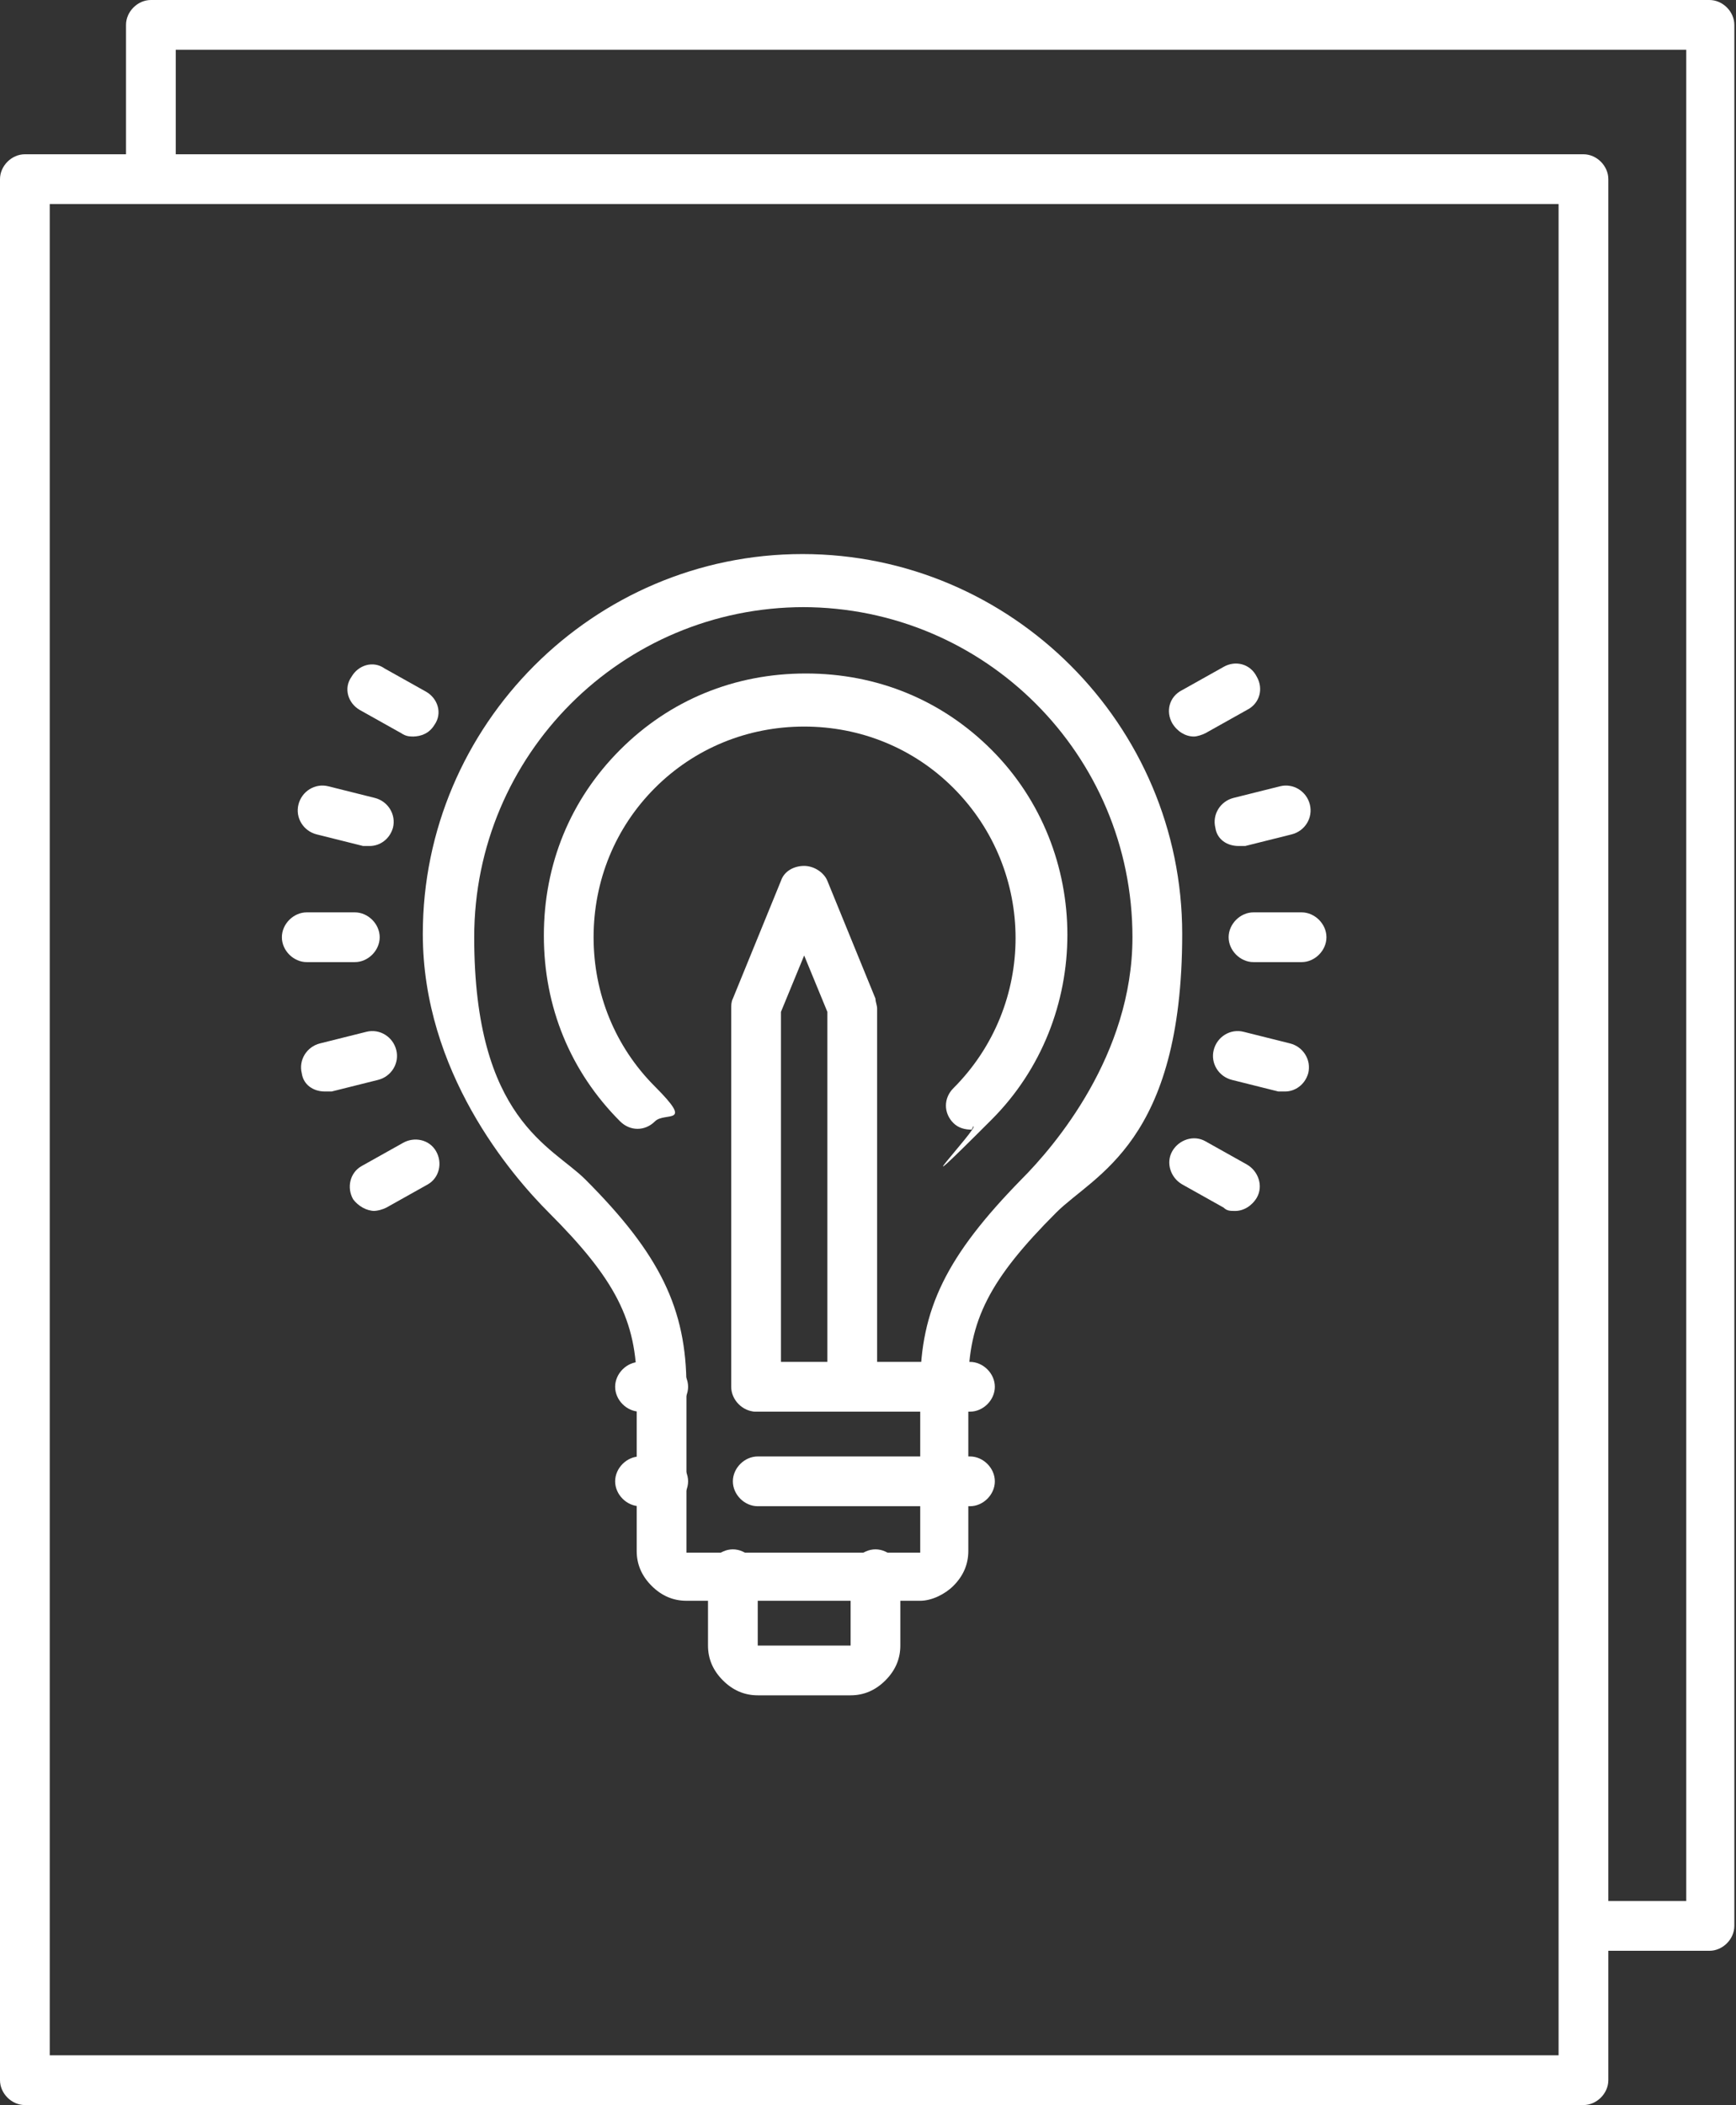
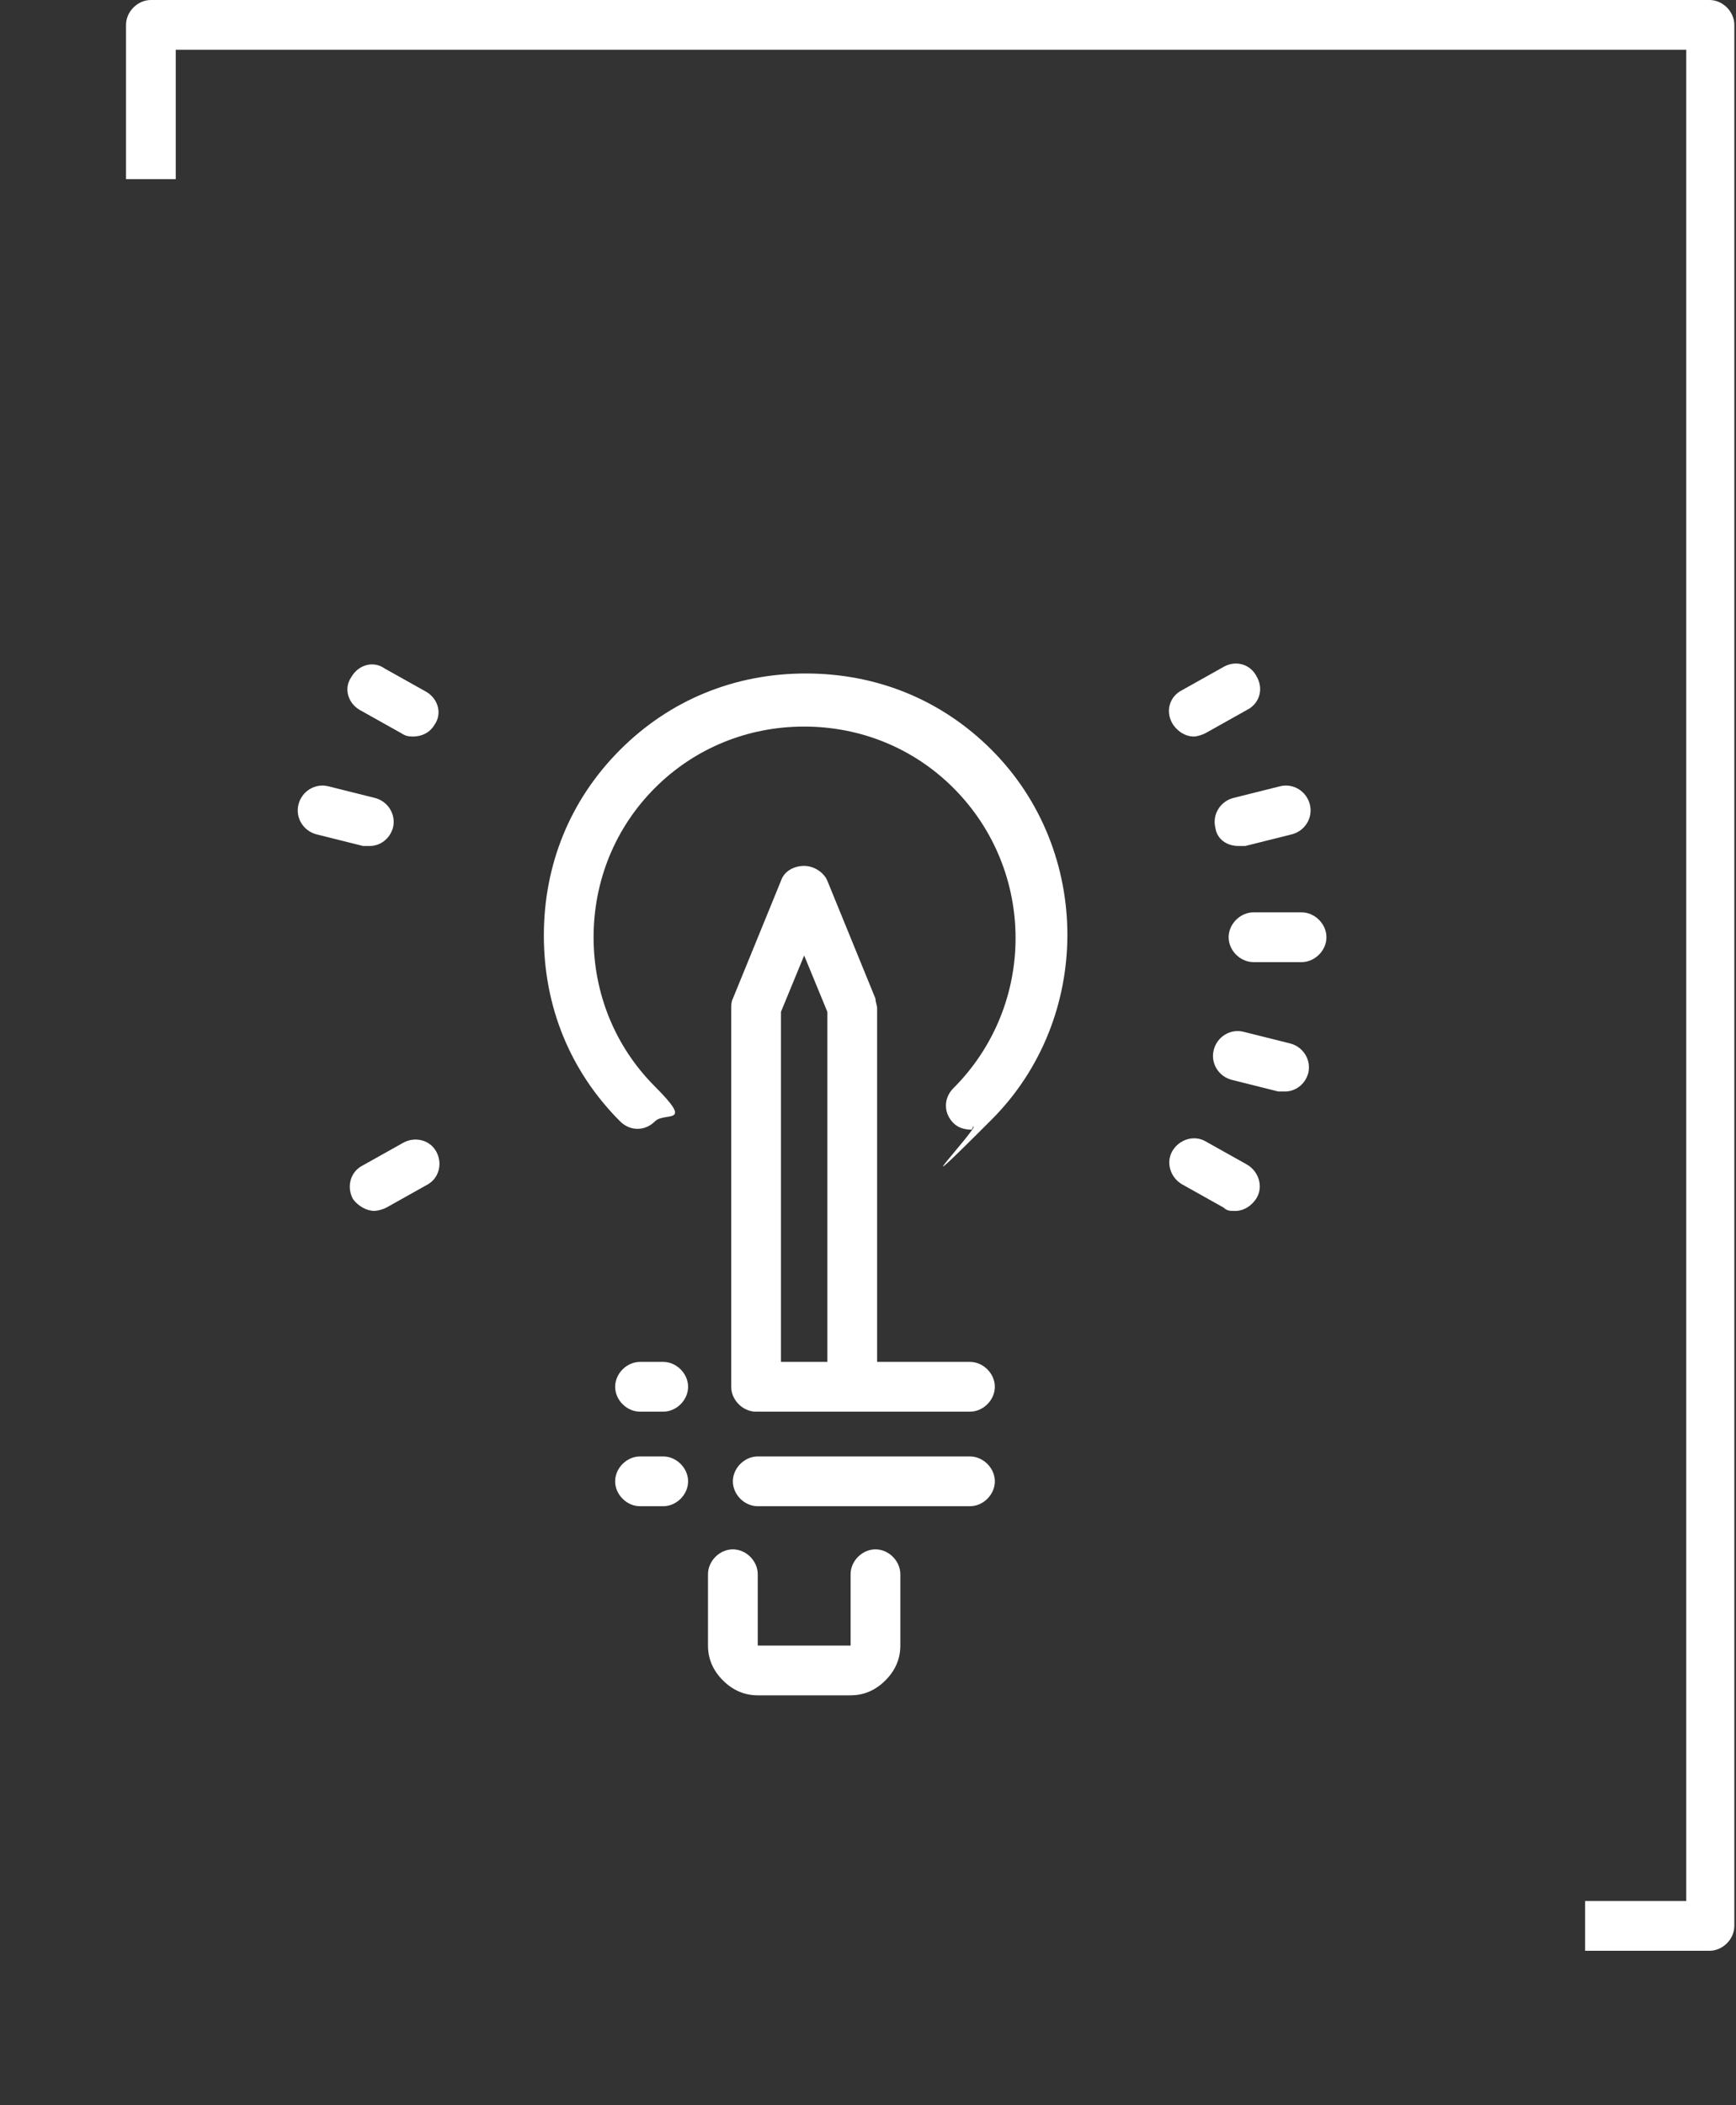
<svg xmlns="http://www.w3.org/2000/svg" id="uuid-2278dff6-b8fb-4313-8bfa-86ae0ee26ae0" version="1.1" viewBox="0 0 104.7 126.9">
  <rect x="0" y="0" width="104.7" height="126.9" fill="#333333" stroke="none" />
  <defs>
    <style>
      .st0 {
        fill: #fff;
      }
    </style>
  </defs>
  <g id="uuid-9f69fb7b-4339-4e46-ad4d-3eb0f4e03ba5">
    <path class="st0" d="M51.4,85.1c-.8,0-1.5-.7-1.5-1.5v-22.6l-1.4-3.4-1.4,3.4v22.6c0,.8-.7,1.5-1.5,1.5s-1.5-.7-1.5-1.5v-22.8c0-.2,0-.4.1-.6l2.9-7.1c.2-.6.8-.9,1.4-.9h0c.6,0,1.2.4,1.4.9l2.9,7.1c0,.2.1.4.1.6v22.8c0,.8-.7,1.5-1.5,1.5Z" />
-     <path class="st0" d="M55.7,96.5h-14.3c-.8,0-1.5-.3-2.1-.9-.6-.6-.9-1.3-.9-2.1v-10c0-3.9-1.3-6.4-5.3-10.4-2.3-2.3-7.6-8.5-7.6-16.8,0-12.6,10.3-22.9,22.9-22.9s22.9,10.3,22.9,22.9-5.3,14.5-7.6,16.8c-4,4-5.3,6.5-5.3,10.4v10c0,.8-.3,1.5-.9,2.1-.5.5-1.3.9-2,.9h0ZM48.5,36.6c-11,0-19.9,8.9-19.9,19.9s4.7,12.6,6.7,14.6c4.5,4.5,6.1,7.8,6.1,12.5v10h14.1c0,0,0-10,0-10,0-4.7,1.6-7.9,6.1-12.5,2-2,6.7-7.5,6.7-14.6,0-11-8.9-19.9-19.9-19.9Z" />
    <path class="st0" d="M40,85.1h-1.4c-.8,0-1.5-.7-1.5-1.5s.7-1.5,1.5-1.5h1.4c.8,0,1.5.7,1.5,1.5s-.7,1.5-1.5,1.5Z" />
    <path class="st0" d="M40,90.8h-1.4c-.8,0-1.5-.7-1.5-1.5s.7-1.5,1.5-1.5h1.4c.8,0,1.5.7,1.5,1.5s-.7,1.5-1.5,1.5Z" />
    <path class="st0" d="M58.5,85.1h-12.8c-.8,0-1.5-.7-1.5-1.5s.7-1.5,1.5-1.5h12.8c.8,0,1.5.7,1.5,1.5s-.7,1.5-1.5,1.5Z" />
    <path class="st0" d="M58.5,90.8h-12.8c-.8,0-1.5-.7-1.5-1.5s.7-1.5,1.5-1.5h12.8c.8,0,1.5.7,1.5,1.5s-.7,1.5-1.5,1.5Z" />
    <path class="st0" d="M51.4,102.2h-5.7c-.8,0-1.5-.3-2.1-.9-.6-.6-.9-1.3-.9-2.1v-4.3c0-.8.7-1.5,1.5-1.5s1.5.7,1.5,1.5v4.3h5.6c0,0,0-4.3,0-4.3,0-.8.7-1.5,1.5-1.5s1.5.7,1.5,1.5v4.3c0,.8-.3,1.5-.9,2.1-.6.6-1.3.9-2.1.9Z" />
    <path class="st0" d="M58.6,68.1c-.4,0-.8-.1-1.1-.4-.6-.6-.6-1.5,0-2.1,5-5,5-13.1,0-18.1-2.4-2.4-5.6-3.7-9-3.7s-6.6,1.3-9,3.7-3.7,5.6-3.7,9,1.3,6.6,3.7,9,.6,1.5,0,2.1c-.6.6-1.5.6-2.1,0-3-3-4.6-6.9-4.6-11.2s1.6-8.2,4.6-11.2c3-3,6.9-4.6,11.2-4.6s8.2,1.6,11.2,4.6c6.1,6.1,6.1,16.2,0,22.3s-.7.4-1.1.4Z" />
-     <path class="st0" d="M21.4,58h-2.9c-.8,0-1.5-.7-1.5-1.5s.7-1.5,1.5-1.5h2.9c.8,0,1.5.7,1.5,1.5s-.7,1.5-1.5,1.5Z" />
    <path class="st0" d="M22.3,51c-.1,0-.3,0-.4,0l-2.8-.7c-.8-.2-1.3-1-1.1-1.8.2-.8,1-1.3,1.8-1.1l2.8.7c.8.2,1.3,1,1.1,1.8-.2.7-.8,1.1-1.4,1.1Z" />
    <path class="st0" d="M25,44.4c-.3,0-.5,0-.8-.2l-2.5-1.4c-.7-.4-1-1.3-.5-2,.4-.7,1.3-1,2-.5l2.5,1.4c.7.4,1,1.3.5,2-.3.5-.8.7-1.3.7Z" />
-     <path class="st0" d="M19.6,65.8c-.7,0-1.3-.4-1.4-1.1-.2-.8.3-1.6,1.1-1.8l2.8-.7c.8-.2,1.6.3,1.8,1.1.2.8-.3,1.6-1.1,1.8l-2.8.7c-.1,0-.3,0-.4,0Z" />
    <path class="st0" d="M22.6,73c-.5,0-1-.3-1.3-.7-.4-.7-.2-1.6.5-2l2.5-1.4c.7-.4,1.6-.2,2,.5.4.7.2,1.6-.5,2l-2.5,1.4c-.2.1-.5.2-.8.2Z" />
    <path class="st0" d="M78.5,58h-2.9c-.8,0-1.5-.7-1.5-1.5s.7-1.5,1.5-1.5h2.9c.8,0,1.5.7,1.5,1.5s-.7,1.5-1.5,1.5Z" />
    <path class="st0" d="M77.5,65.8c-.1,0-.3,0-.4,0l-2.8-.7c-.8-.2-1.3-1-1.1-1.8.2-.8,1-1.3,1.8-1.1l2.8.7c.8.2,1.3,1,1.1,1.8-.2.7-.8,1.1-1.4,1.1Z" />
    <path class="st0" d="M74.5,73c-.3,0-.5,0-.7-.2l-2.5-1.4c-.7-.4-1-1.3-.6-2,.4-.7,1.3-1,2-.6l2.5,1.4c.7.4,1,1.3.6,2-.3.5-.8.8-1.3.8Z" />
    <path class="st0" d="M74.7,51c-.7,0-1.3-.4-1.4-1.1-.2-.8.3-1.6,1.1-1.8l2.8-.7c.8-.2,1.6.3,1.8,1.1.2.8-.3,1.6-1.1,1.8l-2.8.7c-.1,0-.3,0-.4,0Z" />
    <path class="st0" d="M72,44.4c-.5,0-1-.3-1.3-.8-.4-.7-.2-1.6.6-2l2.5-1.4c.7-.4,1.6-.2,2,.6.4.7.2,1.6-.6,2l-2.5,1.4c-.2.1-.5.2-.7.2Z" />
-     <path class="st0" d="M95.5,126.9H1.5c-.8,0-1.5-.7-1.5-1.5V10.8c0-.8.7-1.5,1.5-1.5h94c.8,0,1.5.7,1.5,1.5v114.6c0,.8-.7,1.5-1.5,1.5ZM3,123.9h91V12.3H3v111.6Z" />
    <path class="st0" d="M103.2,117.6h-7.6v-3h6.1V3H10.6v7.8h-3V1.5c0-.8.7-1.5,1.5-1.5h94c.8,0,1.5.7,1.5,1.5v114.6c0,.8-.7,1.5-1.5,1.5Z" />
  </g>
</svg>